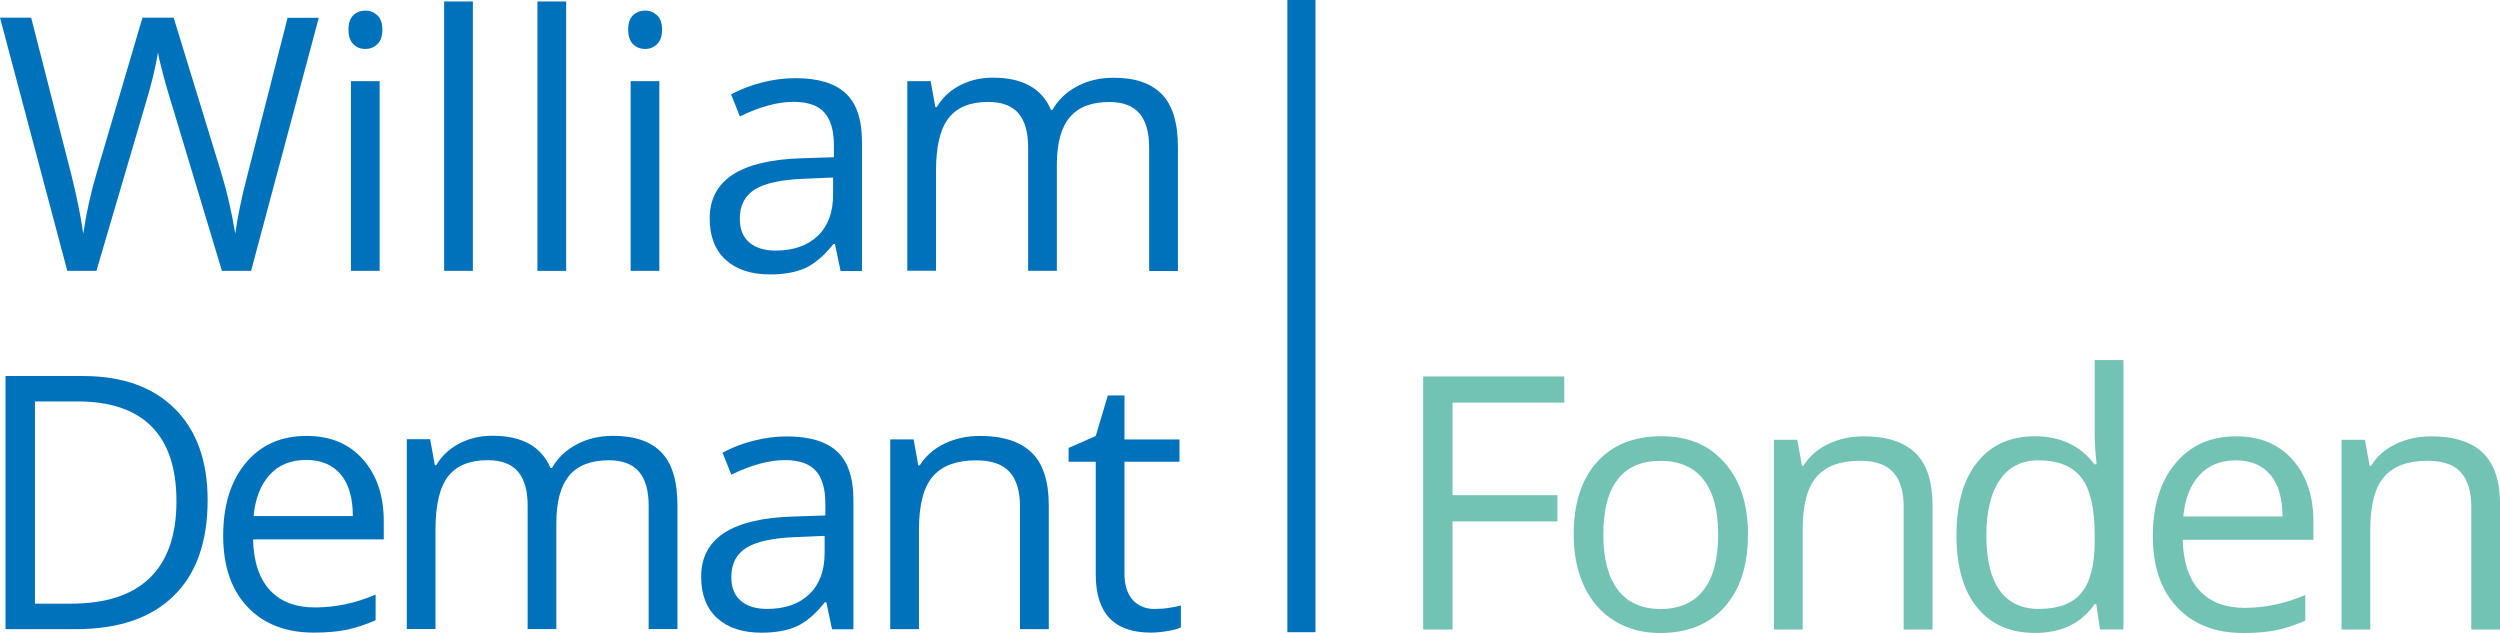
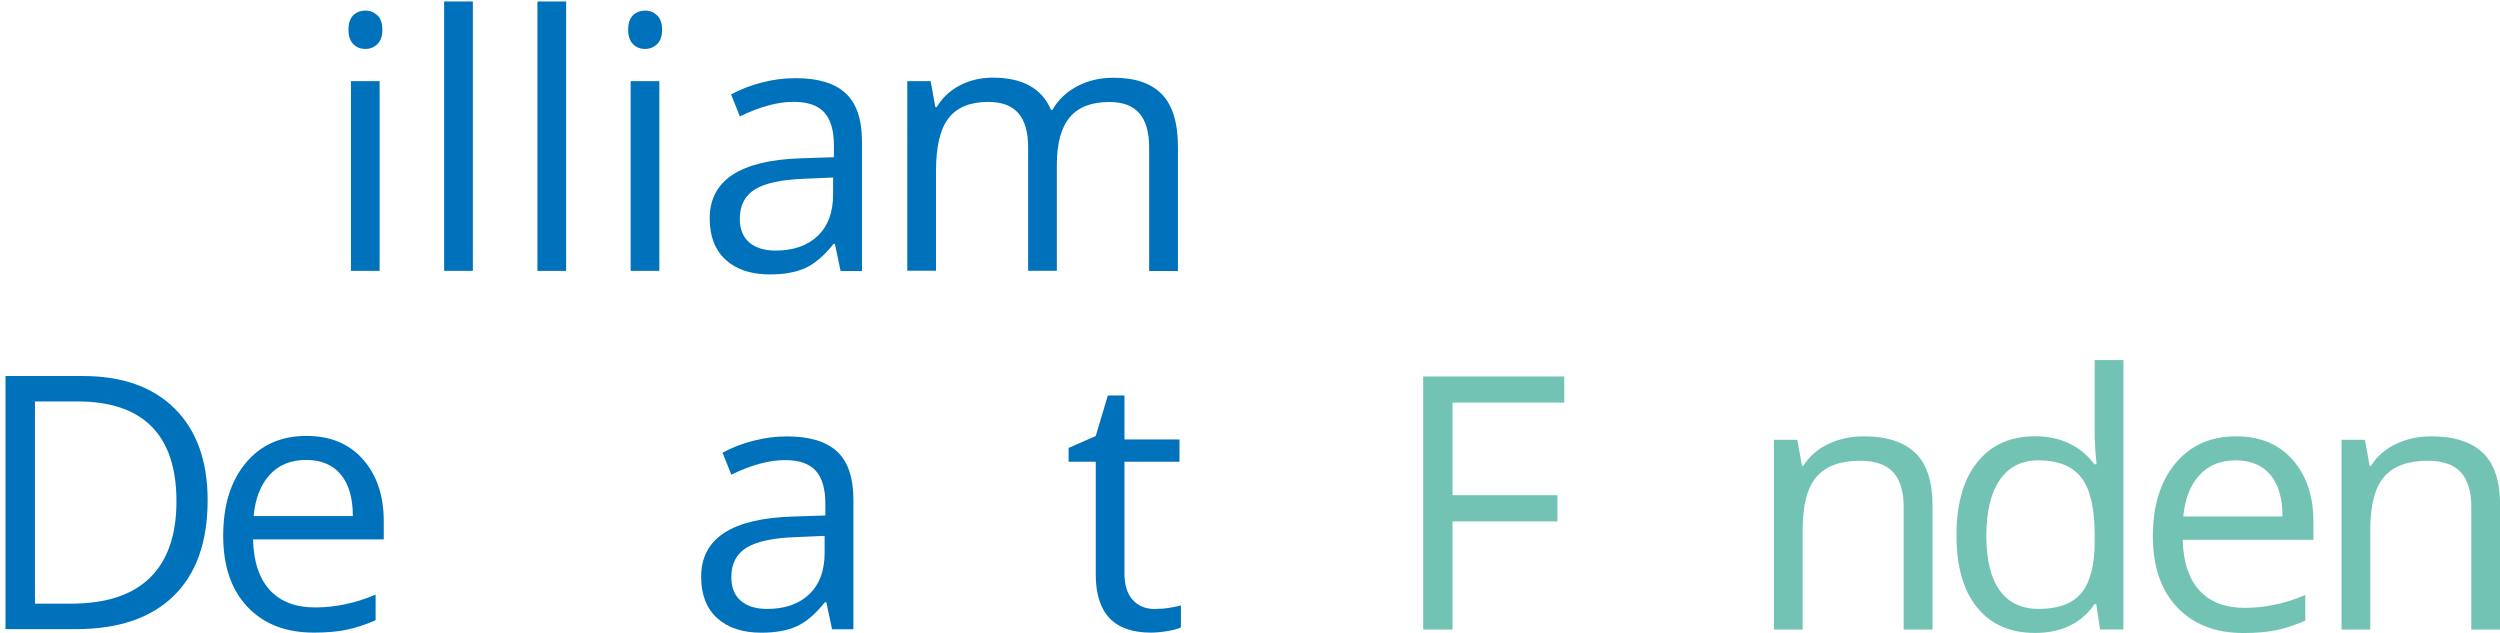
<svg xmlns="http://www.w3.org/2000/svg" id="Layer_1" viewBox="0 0 303.9 76.95">
  <defs>
    <style>.cls-1{fill:#0072bc;}.cls-2{fill:#72c3b4;}</style>
  </defs>
-   <path class="cls-1" d="M30.52,32.93h-3.54l-6.21-20.61c-.29-.91-.62-2.06-.99-3.45-.37-1.39-.55-2.22-.57-2.5-.31,1.85-.8,3.88-1.47,6.08l-6.02,20.48h-3.54L0,2.15h3.79l4.86,19.01c.67,2.67,1.16,5.08,1.47,7.24.38-2.57.94-5.08,1.68-7.54L17.32,2.15h3.79l5.79,18.88c.67,2.18,1.24,4.63,1.7,7.37.27-1.99.77-4.42,1.52-7.28l4.84-18.96h3.79l-8.23,30.77Z" />
  <path class="cls-1" d="M42.36,3.61c0-.8.2-1.38.59-1.76.39-.37.88-.56,1.47-.56s1.04.19,1.45.57c.41.38.61.96.61,1.75s-.2,1.37-.61,1.76c-.41.39-.89.58-1.45.58-.59,0-1.08-.19-1.47-.58-.39-.39-.59-.97-.59-1.76ZM46.15,32.93h-3.49V9.86h3.49v23.07Z" />
  <path class="cls-1" d="M57.48,32.93h-3.49V.18h3.49v32.75Z" />
  <path class="cls-1" d="M68.82,32.93h-3.49V.18h3.49v32.75Z" />
  <path class="cls-1" d="M76.36,3.61c0-.8.2-1.38.59-1.76.39-.37.88-.56,1.47-.56s1.04.19,1.45.57c.41.38.61.96.61,1.75s-.2,1.37-.61,1.76c-.41.39-.89.58-1.45.58-.59,0-1.08-.19-1.47-.58-.39-.39-.59-.97-.59-1.76ZM80.15,32.93h-3.49V9.86h3.49v23.07Z" />
  <path class="cls-1" d="M102.18,32.93l-.69-3.28h-.17c-1.15,1.45-2.3,2.42-3.44,2.94-1.14.51-2.57.77-4.28.77-2.29,0-4.08-.59-5.38-1.77s-1.95-2.86-1.95-5.03c0-4.66,3.73-7.1,11.18-7.32l3.92-.13v-1.43c0-1.81-.39-3.15-1.17-4.01s-2.02-1.29-3.74-1.29c-1.92,0-4.1.59-6.52,1.77l-1.07-2.67c1.14-.62,2.38-1.1,3.74-1.45s2.71-.53,4.07-.53c2.75,0,4.79.61,6.11,1.83s1.99,3.18,1.99,5.87v15.74h-2.59ZM94.28,30.46c2.18,0,3.88-.6,5.13-1.79,1.24-1.19,1.86-2.86,1.86-5.01v-2.08l-3.49.15c-2.78.1-4.78.53-6.01,1.29-1.23.77-1.84,1.95-1.84,3.57,0,1.26.38,2.22,1.15,2.88.76.66,1.83.99,3.21.99Z" />
  <path class="cls-1" d="M139.69,32.93v-15.01c0-1.84-.39-3.22-1.18-4.14-.79-.92-2.01-1.38-3.66-1.38-2.18,0-3.78.62-4.82,1.87s-1.56,3.17-1.56,5.77v12.88h-3.49v-15.01c0-1.84-.39-3.22-1.18-4.14-.79-.92-2.01-1.38-3.68-1.38-2.19,0-3.79.66-4.81,1.97-1.02,1.31-1.53,3.46-1.53,6.45v12.1h-3.49V9.86h2.84l.57,3.16h.17c.66-1.12,1.59-2,2.79-2.63,1.2-.63,2.54-.95,4.03-.95,3.61,0,5.96,1.3,7.07,3.92h.17c.69-1.21,1.68-2.16,2.99-2.86,1.3-.7,2.79-1.05,4.46-1.05,2.61,0,4.56.67,5.86,2.01,1.3,1.34,1.95,3.48,1.95,6.43v15.05h-3.49Z" />
  <path class="cls-1" d="M25.24,60.8c0,5.08-1.38,8.96-4.14,11.65-2.76,2.69-6.72,4.03-11.9,4.03H.67v-30.77h9.43c4.78,0,8.5,1.33,11.16,3.98,2.65,2.65,3.98,6.36,3.98,11.11ZM21.45,60.92c0-4.01-1.01-7.04-3.02-9.07-2.01-2.03-5.01-3.05-8.98-3.05h-5.2v24.58h4.36c4.27,0,7.47-1.05,9.62-3.15,2.15-2.1,3.22-5.2,3.22-9.31Z" />
  <path class="cls-1" d="M38.16,76.9c-3.41,0-6.1-1.04-8.07-3.12-1.97-2.08-2.96-4.96-2.96-8.65s.92-6.67,2.75-8.86c1.83-2.19,4.29-3.28,7.38-3.28,2.89,0,5.18.95,6.86,2.85,1.68,1.9,2.53,4.41,2.53,7.52v2.21h-15.89c.07,2.71.75,4.76,2.05,6.17s3.13,2.1,5.48,2.1c2.48,0,4.94-.52,7.37-1.56v3.12c-1.23.53-2.4.92-3.5,1.15-1.1.23-2.43.35-3.99.35ZM37.21,55.91c-1.85,0-3.33.6-4.43,1.81-1.1,1.21-1.75,2.88-1.95,5.01h12.06c0-2.2-.49-3.89-1.47-5.06-.98-1.17-2.39-1.76-4.21-1.76Z" />
-   <path class="cls-1" d="M78.85,76.48v-15.01c0-1.84-.39-3.22-1.18-4.14-.79-.92-2.01-1.38-3.66-1.38-2.18,0-3.78.62-4.82,1.87s-1.56,3.17-1.56,5.77v12.88h-3.49v-15.01c0-1.84-.39-3.22-1.18-4.14-.79-.92-2.01-1.38-3.68-1.38-2.19,0-3.79.66-4.81,1.97-1.02,1.31-1.53,3.46-1.53,6.45v12.1h-3.49v-23.07h2.84l.57,3.16h.17c.66-1.12,1.59-2,2.79-2.63,1.2-.63,2.54-.95,4.03-.95,3.61,0,5.96,1.3,7.07,3.92h.17c.69-1.21,1.68-2.16,2.99-2.86,1.3-.7,2.79-1.05,4.46-1.05,2.61,0,4.56.67,5.86,2.01,1.3,1.34,1.95,3.48,1.95,6.43v15.05h-3.49Z" />
  <path class="cls-1" d="M101.14,76.48l-.69-3.28h-.17c-1.15,1.45-2.3,2.42-3.44,2.94-1.14.51-2.57.77-4.28.77-2.29,0-4.08-.59-5.38-1.77s-1.95-2.86-1.95-5.03c0-4.66,3.73-7.1,11.18-7.32l3.92-.13v-1.43c0-1.81-.39-3.15-1.17-4.01s-2.02-1.29-3.74-1.29c-1.92,0-4.1.59-6.52,1.77l-1.07-2.67c1.14-.62,2.38-1.1,3.74-1.45s2.71-.53,4.07-.53c2.75,0,4.79.61,6.11,1.83s1.99,3.18,1.99,5.87v15.74h-2.59ZM93.25,74.02c2.18,0,3.88-.6,5.13-1.79,1.24-1.19,1.86-2.86,1.86-5.01v-2.08l-3.49.15c-2.78.1-4.78.53-6.01,1.29-1.23.77-1.84,1.95-1.84,3.57,0,1.26.38,2.22,1.15,2.88.76.66,1.83.99,3.21.99Z" />
-   <path class="cls-1" d="M123.99,76.48v-14.92c0-1.88-.43-3.28-1.28-4.21-.86-.93-2.2-1.39-4.02-1.39-2.41,0-4.18.65-5.3,1.96-1.12,1.3-1.68,3.46-1.68,6.46v12.1h-3.49v-23.07h2.84l.57,3.16h.17c.72-1.14,1.72-2.02,3.01-2.64s2.73-.94,4.31-.94c2.78,0,4.87.67,6.27,2.01s2.1,3.48,2.1,6.43v15.05h-3.49Z" />
  <path class="cls-1" d="M140.39,74.02c.62,0,1.21-.04,1.79-.14.58-.09,1.03-.19,1.37-.28v2.67c-.38.18-.94.33-1.67.45-.74.12-1.4.18-1.99.18-4.46,0-6.69-2.35-6.69-7.05v-13.72h-3.3v-1.68l3.3-1.45,1.47-4.93h2.02v5.35h6.69v2.71h-6.69v13.58c0,1.39.33,2.46.99,3.2.66.74,1.56,1.12,2.71,1.12Z" />
-   <rect class="cls-1" x="156.49" width="3.42" height="76.85" />
  <path class="cls-2" d="M176.58,76.53h-3.58v-30.77h17.15v3.18h-13.58v11.26h12.75v3.18h-12.75v13.16Z" />
-   <path class="cls-2" d="M212.48,64.97c0,3.76-.95,6.7-2.84,8.81-1.89,2.11-4.51,3.17-7.85,3.17-2.06,0-3.89-.48-5.49-1.45-1.6-.97-2.83-2.36-3.7-4.17-.87-1.81-1.3-3.93-1.3-6.36,0-3.76.94-6.69,2.82-8.79,1.88-2.1,4.49-3.15,7.83-3.15s5.79,1.07,7.69,3.22c1.9,2.15,2.85,5.05,2.85,8.71ZM194.9,64.97c0,2.95.59,5.19,1.77,6.74,1.18,1.54,2.91,2.32,5.2,2.32s4.02-.77,5.21-2.3,1.78-3.79,1.78-6.75-.59-5.16-1.78-6.68-2.94-2.28-5.25-2.28-4.01.75-5.18,2.25c-1.17,1.5-1.75,3.74-1.75,6.71Z" />
  <path class="cls-2" d="M231.41,76.53v-14.92c0-1.88-.43-3.28-1.28-4.21-.86-.93-2.2-1.39-4.02-1.39-2.41,0-4.18.65-5.3,1.96-1.12,1.3-1.68,3.46-1.68,6.46v12.1h-3.49v-23.07h2.84l.57,3.16h.17c.72-1.14,1.72-2.02,3.01-2.64s2.73-.94,4.32-.94c2.78,0,4.87.67,6.27,2.01,1.4,1.34,2.1,3.48,2.1,6.43v15.05h-3.49Z" />
  <path class="cls-2" d="M254.81,73.43h-.19c-1.61,2.34-4.03,3.51-7.24,3.51-3.02,0-5.36-1.03-7.04-3.09s-2.51-5-2.51-8.8.84-6.76,2.53-8.86c1.68-2.11,4.03-3.16,7.03-3.16s5.53,1.14,7.2,3.41h.27l-.15-1.66-.08-1.62v-9.39h3.49v32.75h-2.84l-.46-3.09ZM247.83,74.02c2.39,0,4.12-.65,5.19-1.95s1.61-3.39,1.61-6.28v-.74c0-3.27-.54-5.6-1.63-7-1.09-1.4-2.82-2.09-5.21-2.09-2.05,0-3.62.8-4.7,2.39-1.09,1.59-1.63,3.84-1.63,6.75s.54,5.17,1.62,6.67c1.08,1.5,2.67,2.25,4.76,2.25Z" />
  <path class="cls-2" d="M272.73,76.95c-3.41,0-6.1-1.04-8.07-3.12-1.97-2.08-2.96-4.96-2.96-8.65s.92-6.67,2.75-8.86,4.29-3.28,7.38-3.28c2.89,0,5.18.95,6.86,2.85s2.53,4.41,2.53,7.52v2.21h-15.89c.07,2.71.75,4.76,2.05,6.17s3.13,2.1,5.48,2.1c2.48,0,4.94-.52,7.37-1.56v3.12c-1.23.53-2.4.92-3.5,1.15-1.1.23-2.43.35-3.99.35ZM271.78,55.96c-1.85,0-3.33.6-4.43,1.81-1.1,1.21-1.75,2.88-1.95,5.01h12.06c0-2.2-.49-3.89-1.47-5.06-.98-1.17-2.39-1.76-4.21-1.76Z" />
  <path class="cls-2" d="M300.41,76.53v-14.92c0-1.88-.43-3.28-1.28-4.21-.86-.93-2.2-1.39-4.02-1.39-2.41,0-4.18.65-5.3,1.96-1.12,1.3-1.68,3.46-1.68,6.46v12.1h-3.49v-23.07h2.84l.57,3.16h.17c.72-1.14,1.72-2.02,3.01-2.64s2.73-.94,4.32-.94c2.78,0,4.87.67,6.27,2.01,1.4,1.34,2.1,3.48,2.1,6.43v15.05h-3.49Z" />
</svg>